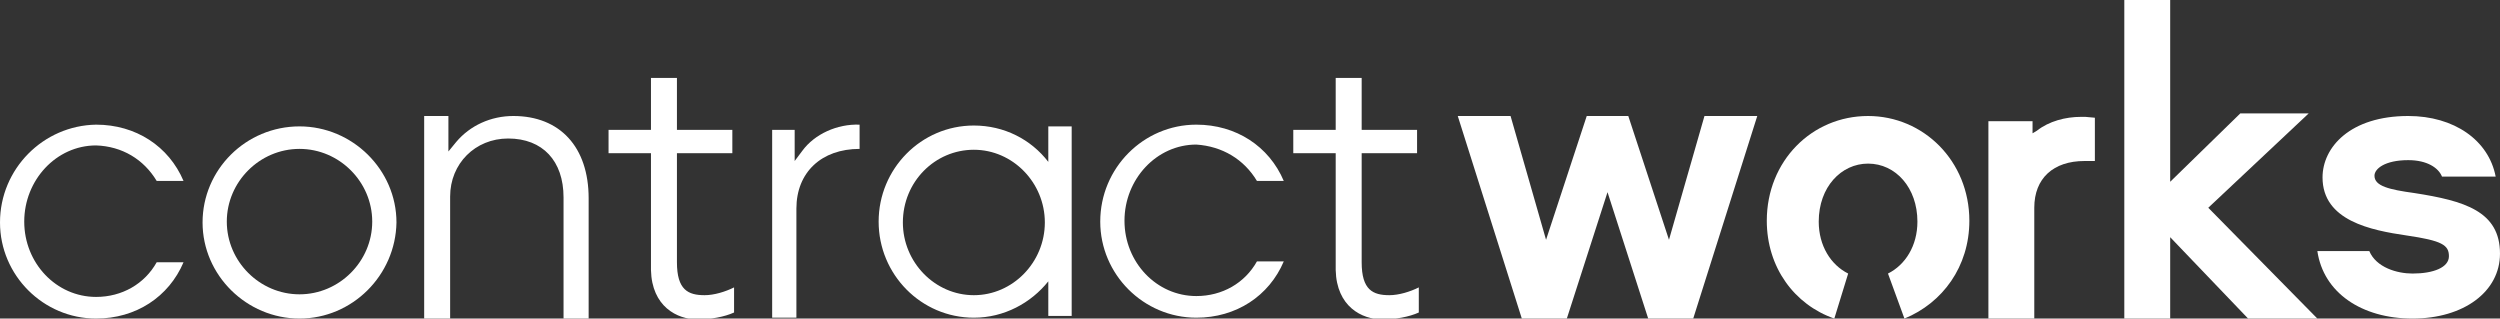
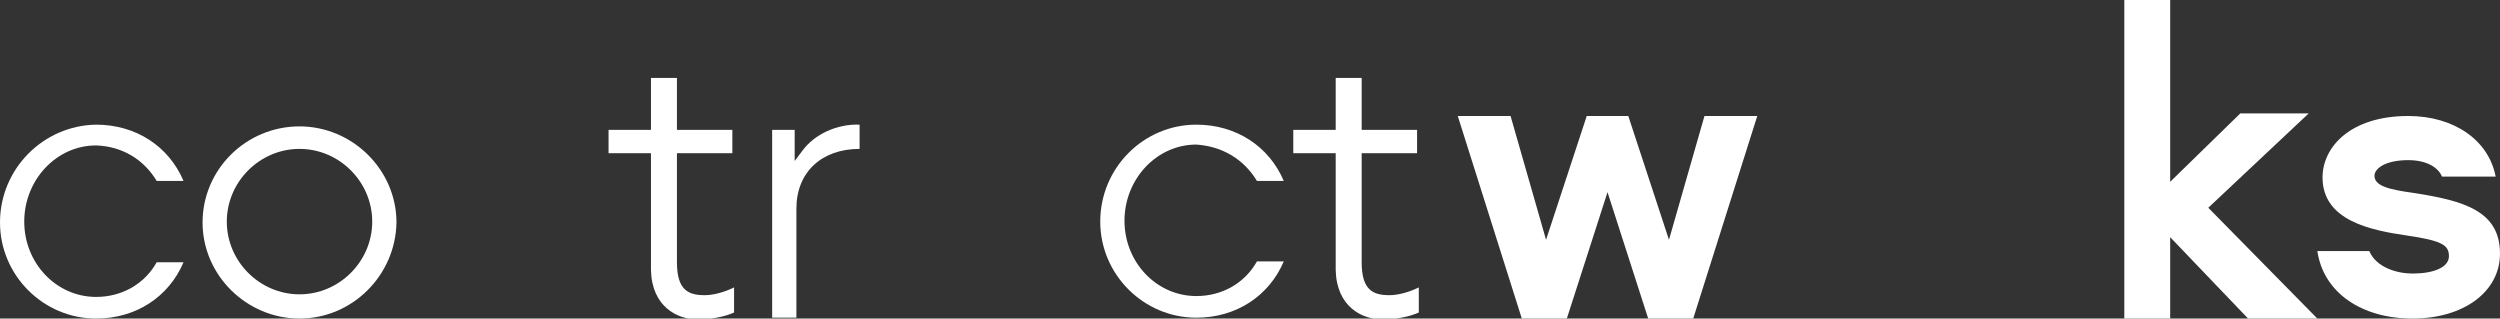
<svg xmlns="http://www.w3.org/2000/svg" version="1.1" id="Layer_1" x="0px" y="0px" viewBox="0 0 288.8 36.8" style="enable-background:new 0 0 288.8 36.8;" xml:space="preserve">
  <rect x="0" y="0" width="288.8" height="36.8" fill="#333333" stroke="none" />
  <style type="text/css">
	.st0{fill-rule:evenodd;clip-rule:evenodd;fill:#FFFFFF;}
	.st1{fill-rule:evenodd;clip-rule:evenodd;fill:#002D77;}
	.st2{fill-rule:evenodd;clip-rule:evenodd;fill:#FF6825;}
</style>
  <g>
    <path id="Fill-1" class="st0" d="M18.1,20.9h3.1c-1.7-4-5.5-6.5-10.1-6.5C5,14.5,0,19.5,0,25.7c0,6.1,5,11.1,11.1,11.1   c4.6,0,8.4-2.5,10.1-6.5h-3.1c-1.4,2.5-4,4-7,4c-4.6,0-8.3-3.9-8.3-8.7c0-4.8,3.7-8.8,8.3-8.8C14.1,16.9,16.6,18.4,18.1,20.9" />
    <path id="Fill-2" class="st0" d="M92.7,17.4l-0.9,1.2v-3.6h-2.6v21.7H92V24.1c0-4.2,2.9-6.9,7.3-6.9v-2.8   C96.7,14.3,94.1,15.5,92.7,17.4" />
-     <path id="Fill-3" class="st0" d="M227.5,25.5c0-6.9-5.3-12.1-11.7-12.1c-6.5,0-11.7,5.2-11.7,12.1c0,5.4,3.2,9.7,7.8,11.3l1.6-5.2   c-2-1-3.4-3.2-3.4-6c0-4,2.6-6.7,5.7-6.7c3.2,0,5.7,2.8,5.7,6.7c0,2.8-1.4,5-3.4,6l1.9,5.2C224.4,35,227.5,30.8,227.5,25.5" />
    <polyline id="Fill-4" class="st0" points="190.4,36.8 185.7,22.2 181,36.8 175.8,36.8 168.4,13.4 174.5,13.4 178.6,27.7    183.3,13.4 188.1,13.4 192.8,27.7 196.9,13.4 203,13.4 195.6,36.8 190.4,36.8  " />
    <polyline id="Fill-5" class="st0" points="259.7,36.8 250.7,27.4 250.7,36.8 245.4,36.8 245.4,0 250.7,0 250.7,21 258.8,13.1    266.7,13.1 255.1,24 267.7,36.8 259.7,36.8  " />
    <path id="Fill-6" class="st0" d="M145.2,20.9h3.1c-1.7-4-5.5-6.5-10.1-6.5c-6.1,0-11.1,5-11.1,11.2c0,6.1,5,11.1,11.1,11.1   c4.6,0,8.4-2.5,10.1-6.5h-3.1c-1.4,2.5-4,4-7,4c-4.6,0-8.3-3.9-8.3-8.7c0-4.8,3.7-8.8,8.3-8.8C141.2,16.9,143.7,18.4,145.2,20.9" />
-     <path id="Fill-7" class="st0" d="M229.7,36.8l0-22.8h5.1v1.4l0.5-0.3c1.4-1.1,3.3-1.6,5.1-1.6c0.2,0,0.3,0,0.5,0l1.1,0.1l0,5   l-1.2,0c-3.6,0-5.8,2-5.8,5.4l0,12.9H229.7" />
    <path id="Fill-8" class="st0" d="M34.6,17.2c-4.6,0-8.4,3.8-8.4,8.4s3.8,8.4,8.4,8.4c4.6,0,8.4-3.8,8.4-8.4S39.2,17.2,34.6,17.2z    M34.6,36.8c-6.1,0-11.2-5-11.2-11.1c0-6.1,5-11.1,11.2-11.1c6.1,0,11.2,5,11.2,11.1C45.7,31.8,40.7,36.8,34.6,36.8L34.6,36.8z" />
-     <path id="Fill-9" class="st0" d="M65.1,22.8v14H68V22.9c0-5.9-3.3-9.5-8.7-9.5c-2.6,0-5,1.1-6.6,3l-0.9,1.1l0-4.1h-2.8l0,23.4H52   V22.7c0-3.8,2.9-6.7,6.7-6.7C62.7,16,65.1,18.6,65.1,22.8" />
    <path id="Fill-10" class="st0" d="M278.7,36.8c-5.9,0-10.3-3-11-7.8h6c0.8,1.9,3.2,2.6,5,2.6c2.4,0,4.2-0.7,4.2-2   c0-1.3-0.8-1.8-4.9-2.4c-4.1-0.6-9.7-1.7-9.7-6.7c0-3.5,3.2-7.1,9.9-7.1c5.3,0,9.3,2.8,10.1,7h-6.2c-0.4-1-1.7-1.9-3.9-1.9   c-2.7,0-3.9,1-3.9,1.8c0,1.2,1.7,1.6,4.6,2c5.8,0.9,9.9,2.1,9.9,7C288.8,33.7,284.6,36.8,278.7,36.8" />
-     <path id="Fill-11" class="st0" d="M112.5,34.1c-4.5,0-8.2-3.8-8.2-8.4c0-4.7,3.7-8.4,8.2-8.4c4.5,0,8.2,3.8,8.2,8.4   C120.7,30.3,117,34.1,112.5,34.1z M121.1,14.6v4.1c-2-2.6-5.1-4.2-8.6-4.2c-6.1,0-11,5-11,11.1c0,6.1,4.9,11.1,11,11.1   c3.5,0,6.6-1.7,8.6-4.2v4h2.7V23.8c0-4.2,0-9.2,0-9.2L121.1,14.6L121.1,14.6z" />
    <path id="Fill-12" class="st0" d="M84.6,17.7h-6.4v12.6c0,3.2,1.3,3.8,3.2,3.8c1.1,0,2.4-0.4,3.4-0.9l0,2.9   c-1.1,0.5-2.7,0.8-4.2,0.8c-2.4,0-5.3-1.5-5.4-5.7V17.7h-4.9v-2.7h4.9l0-6h3v6h6.4V17.7" />
    <path id="Fill-13" class="st0" d="M163.7,17.7h-6.4v12.6c0,3.2,1.3,3.8,3.2,3.8c1.1,0,2.4-0.4,3.4-0.9l0,2.9   c-1.1,0.5-2.7,0.8-4.2,0.8c-2.4,0-5.3-1.5-5.4-5.7V17.7h-4.9v-2.7h4.9l0-6h3v6h6.4V17.7" />
  </g>
</svg>